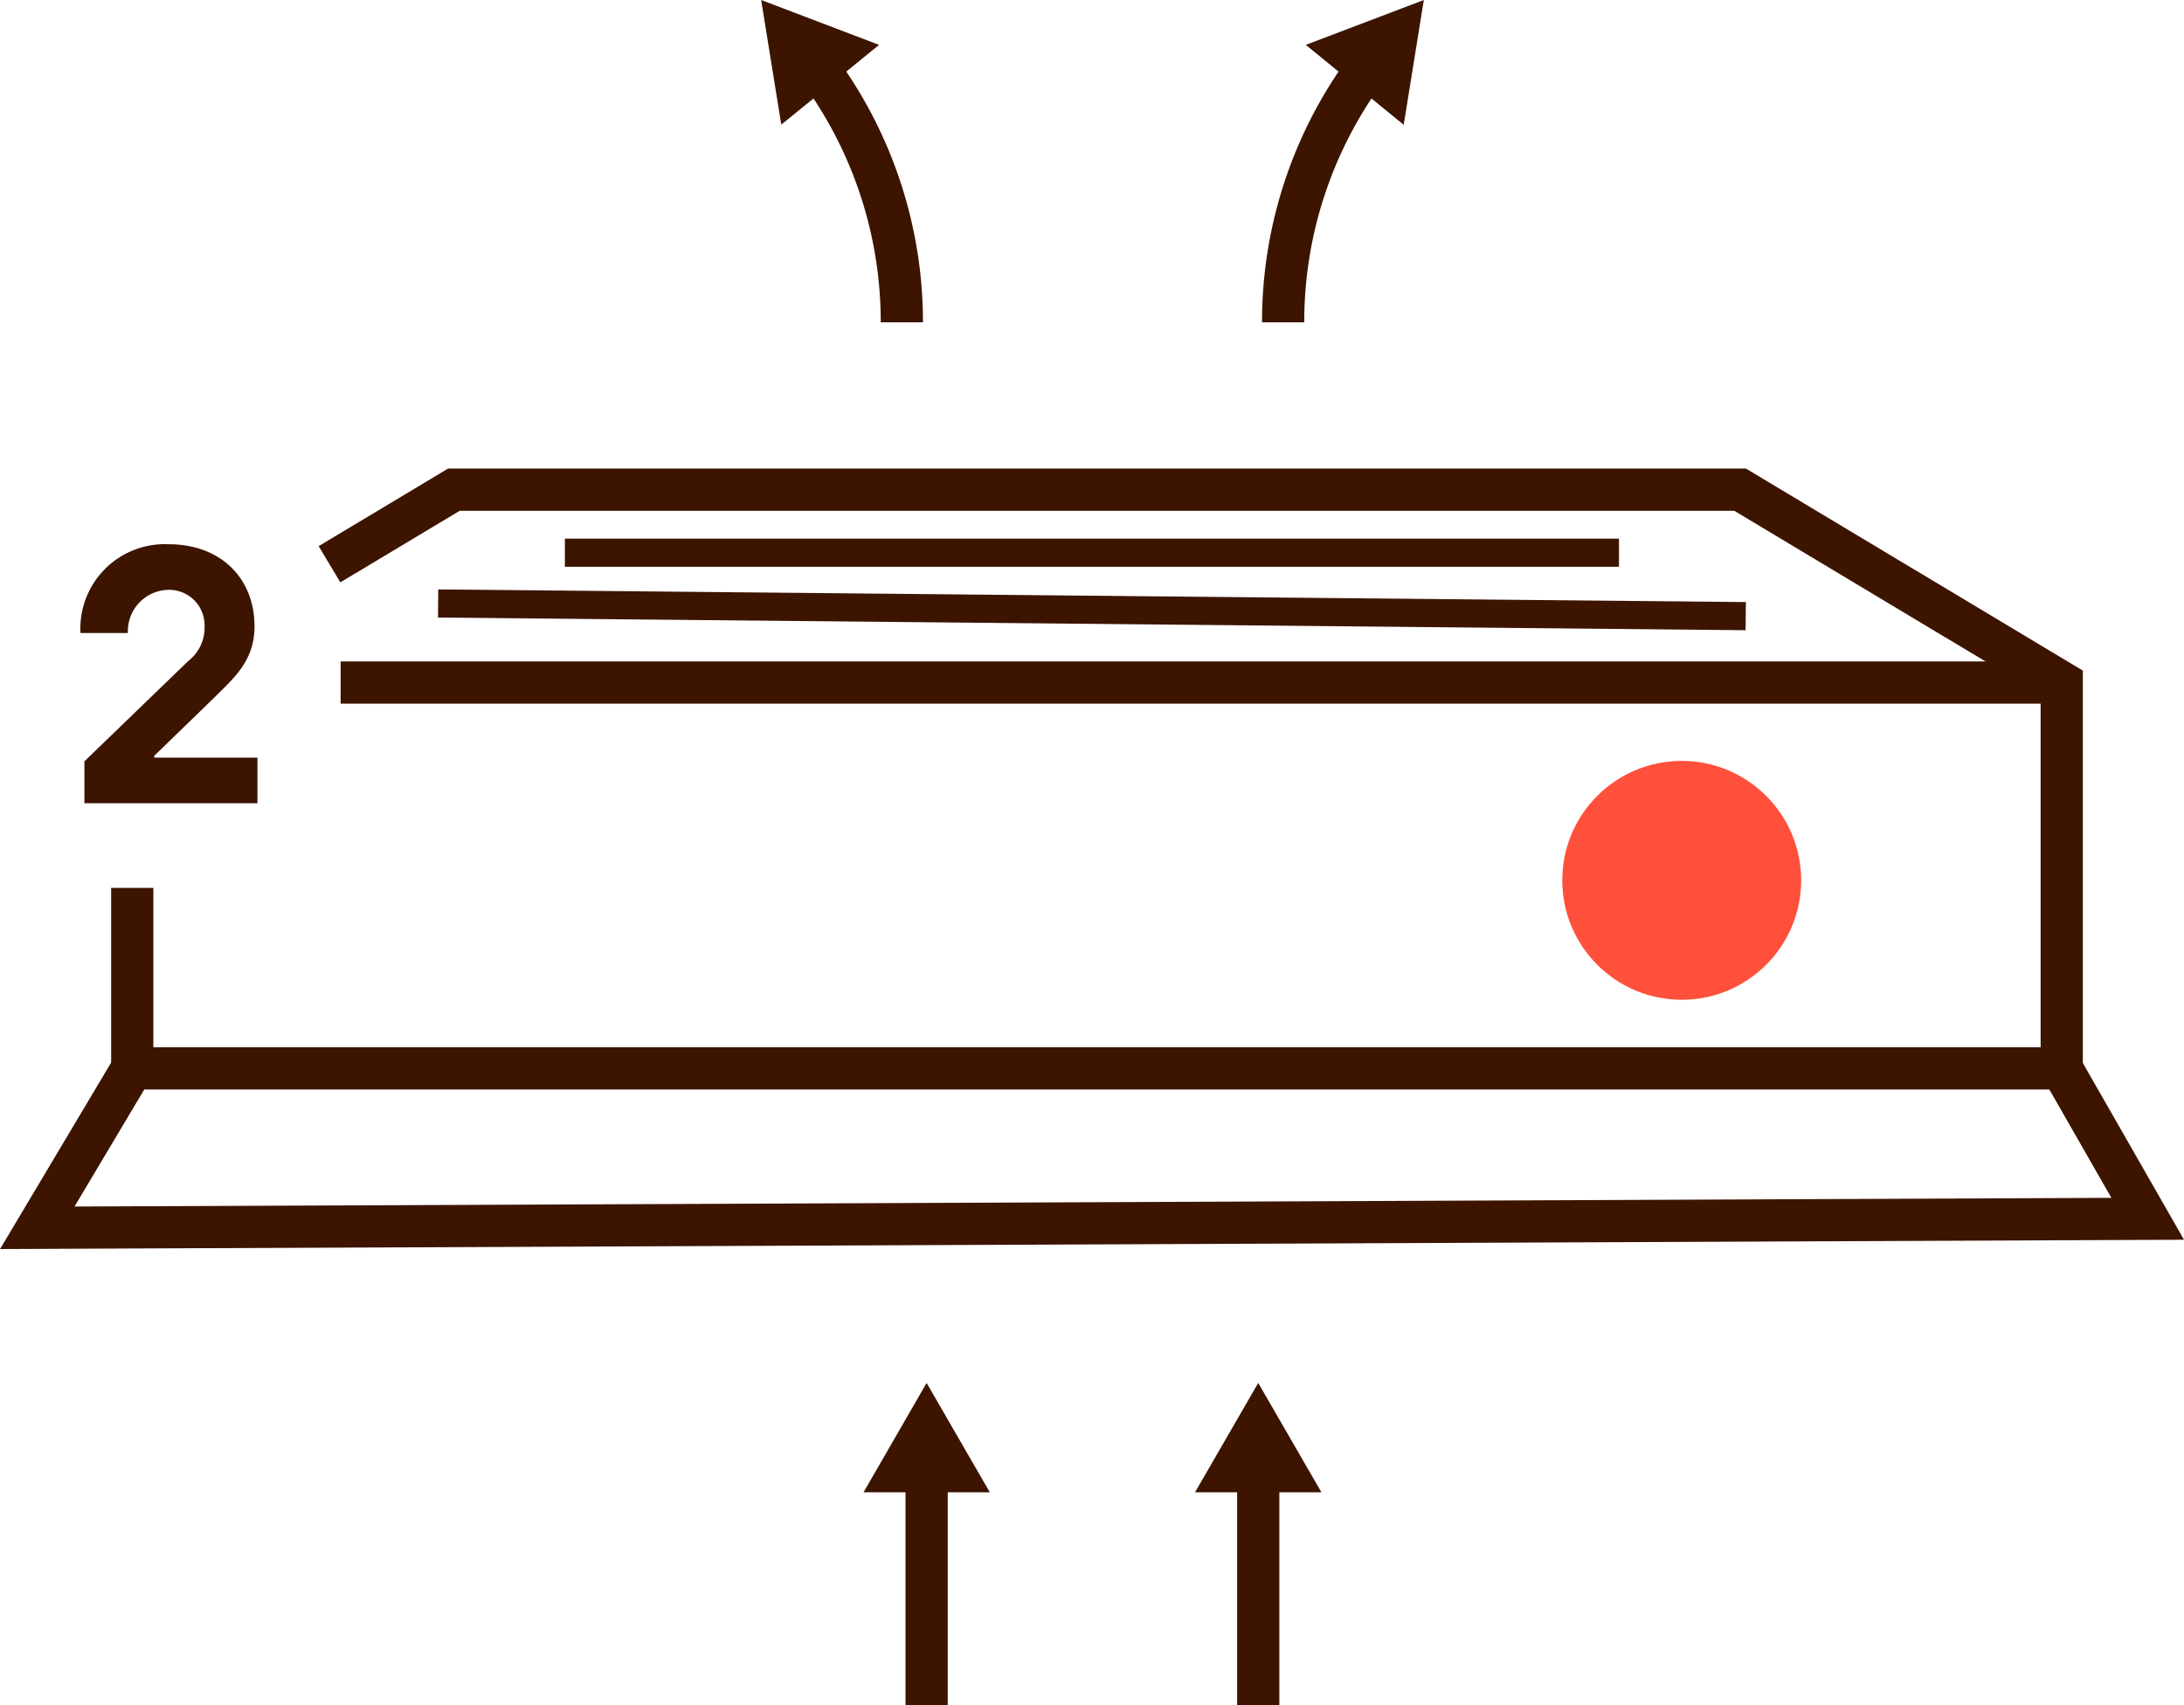
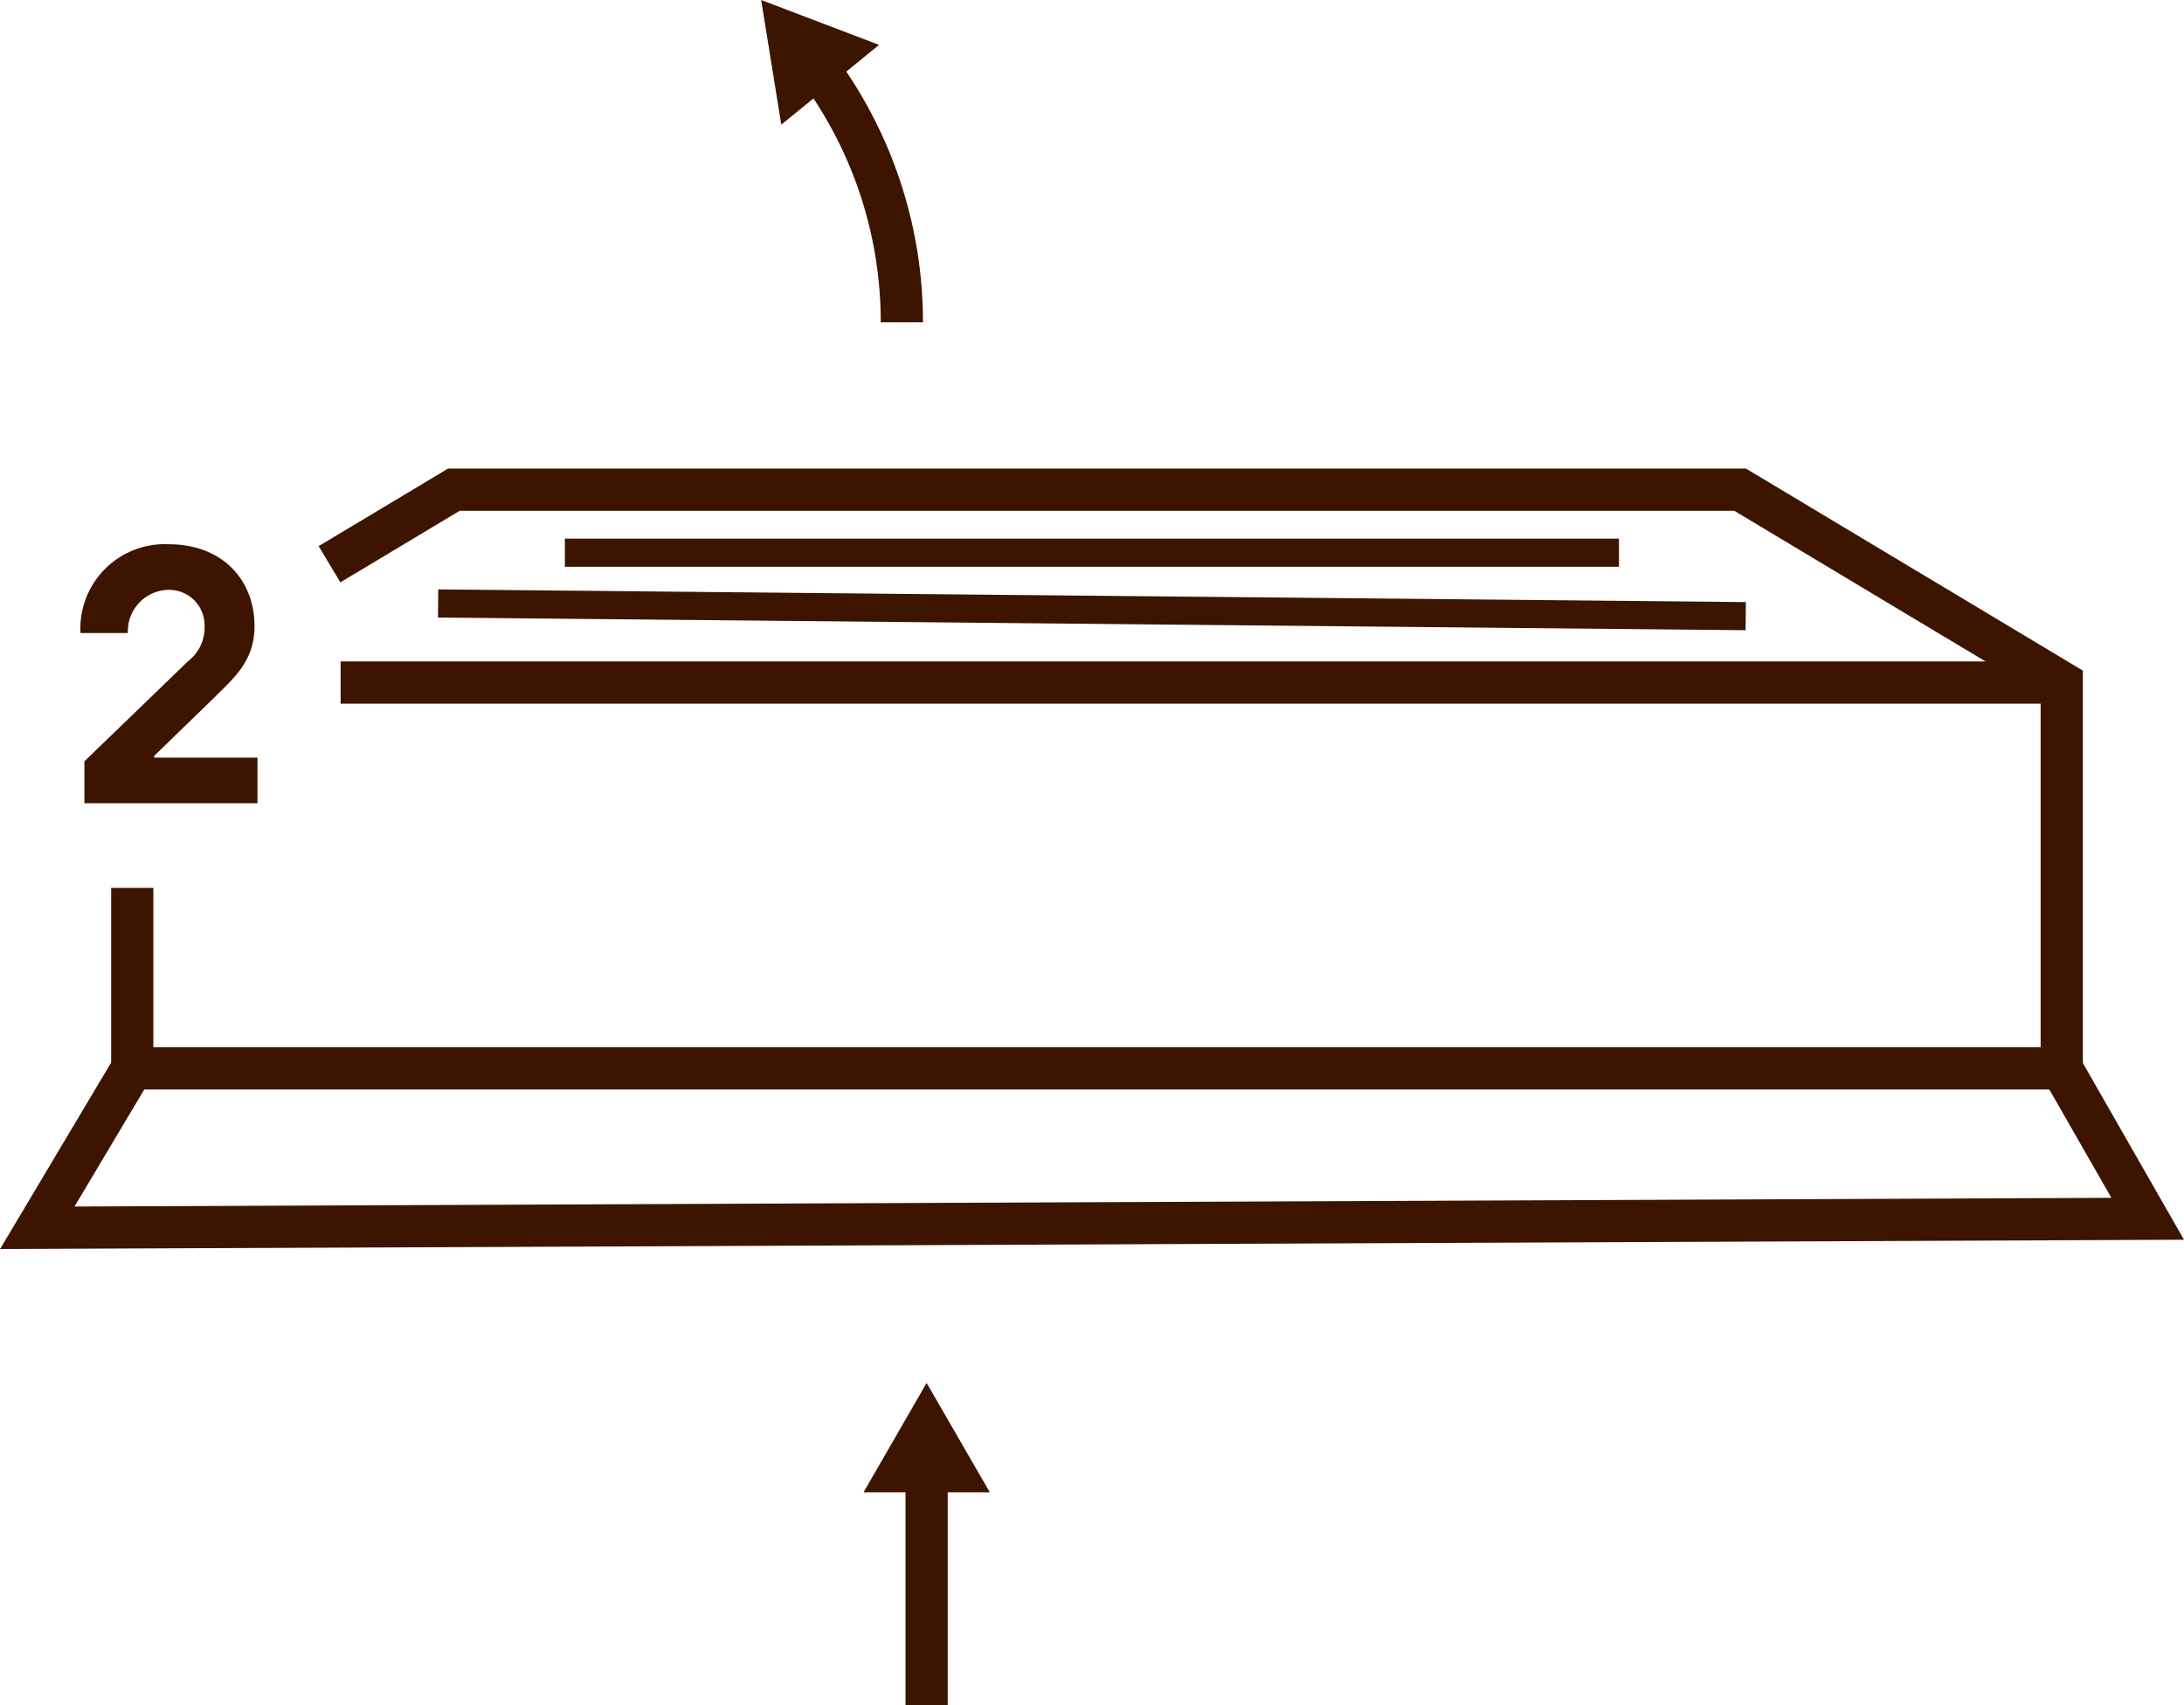
<svg xmlns="http://www.w3.org/2000/svg" viewBox="0 0 155.23 121.22">
  <defs>
    <style>.cls-1{fill:#3c1400;}.cls-2,.cls-4{fill:none;stroke:#3c1400;stroke-miterlimit:10;}.cls-2{stroke-width:3px;}.cls-3{fill:#ff503c;}.cls-4{stroke-width:2px;}</style>
  </defs>
  <g id="Warstwa_2" data-name="Warstwa 2">
    <g id="Warstwa_1-2" data-name="Warstwa 1">
      <path class="cls-1" d="M6,54.12,13.37,47a3,3,0,0,0,1.17-2.47A2.52,2.52,0,0,0,12,41.93,2.94,2.94,0,0,0,9.09,45H5.72A6,6,0,0,1,12,38.69c3.73,0,6.09,2.46,6.09,5.83,0,2.49-1.51,3.71-2.85,5.06l-4.28,4.15v.13H18.3V57.1H6Z" />
      <line class="cls-2" x1="146.54" y1="48.52" x2="24.21" y2="48.52" />
      <polyline class="cls-2" points="23.42 40.11 32.26 34.81 123.68 34.81 146.54 48.52 146.54 75.95 9.4 75.95 9.4 63.12" />
-       <circle class="cls-3" cx="119.53" cy="62.58" r="8.49" />
      <polyline class="cls-2" points="146.53 75.95 152.65 86.64 2.65 87.28 9.4 75.95" />
      <polygon class="cls-1" points="65.86 98.31 61.38 106.08 64.36 106.08 64.36 121.22 67.36 121.22 67.36 106.08 70.35 106.08 65.86 98.31" />
-       <polygon class="cls-1" points="93.92 106.08 89.43 98.31 84.94 106.08 87.93 106.08 87.93 121.22 90.93 121.22 90.93 106.08 93.92 106.08" />
      <path class="cls-1" d="M62.48,3.19,54.1,0l1.43,8.86L57.82,7A28.8,28.8,0,0,1,62.6,22.91h3A31.82,31.82,0,0,0,60.15,5.09Z" />
-       <path class="cls-1" d="M101.2,0,92.81,3.19l2.33,1.9A31.81,31.81,0,0,0,89.7,22.91h3A28.8,28.8,0,0,1,97.48,7l2.29,1.87Z" />
      <line class="cls-4" x1="40.15" y1="39.29" x2="115.07" y2="39.29" />
      <line class="cls-4" x1="31.14" y1="42.9" x2="124.08" y2="43.8" />
    </g>
  </g>
</svg>